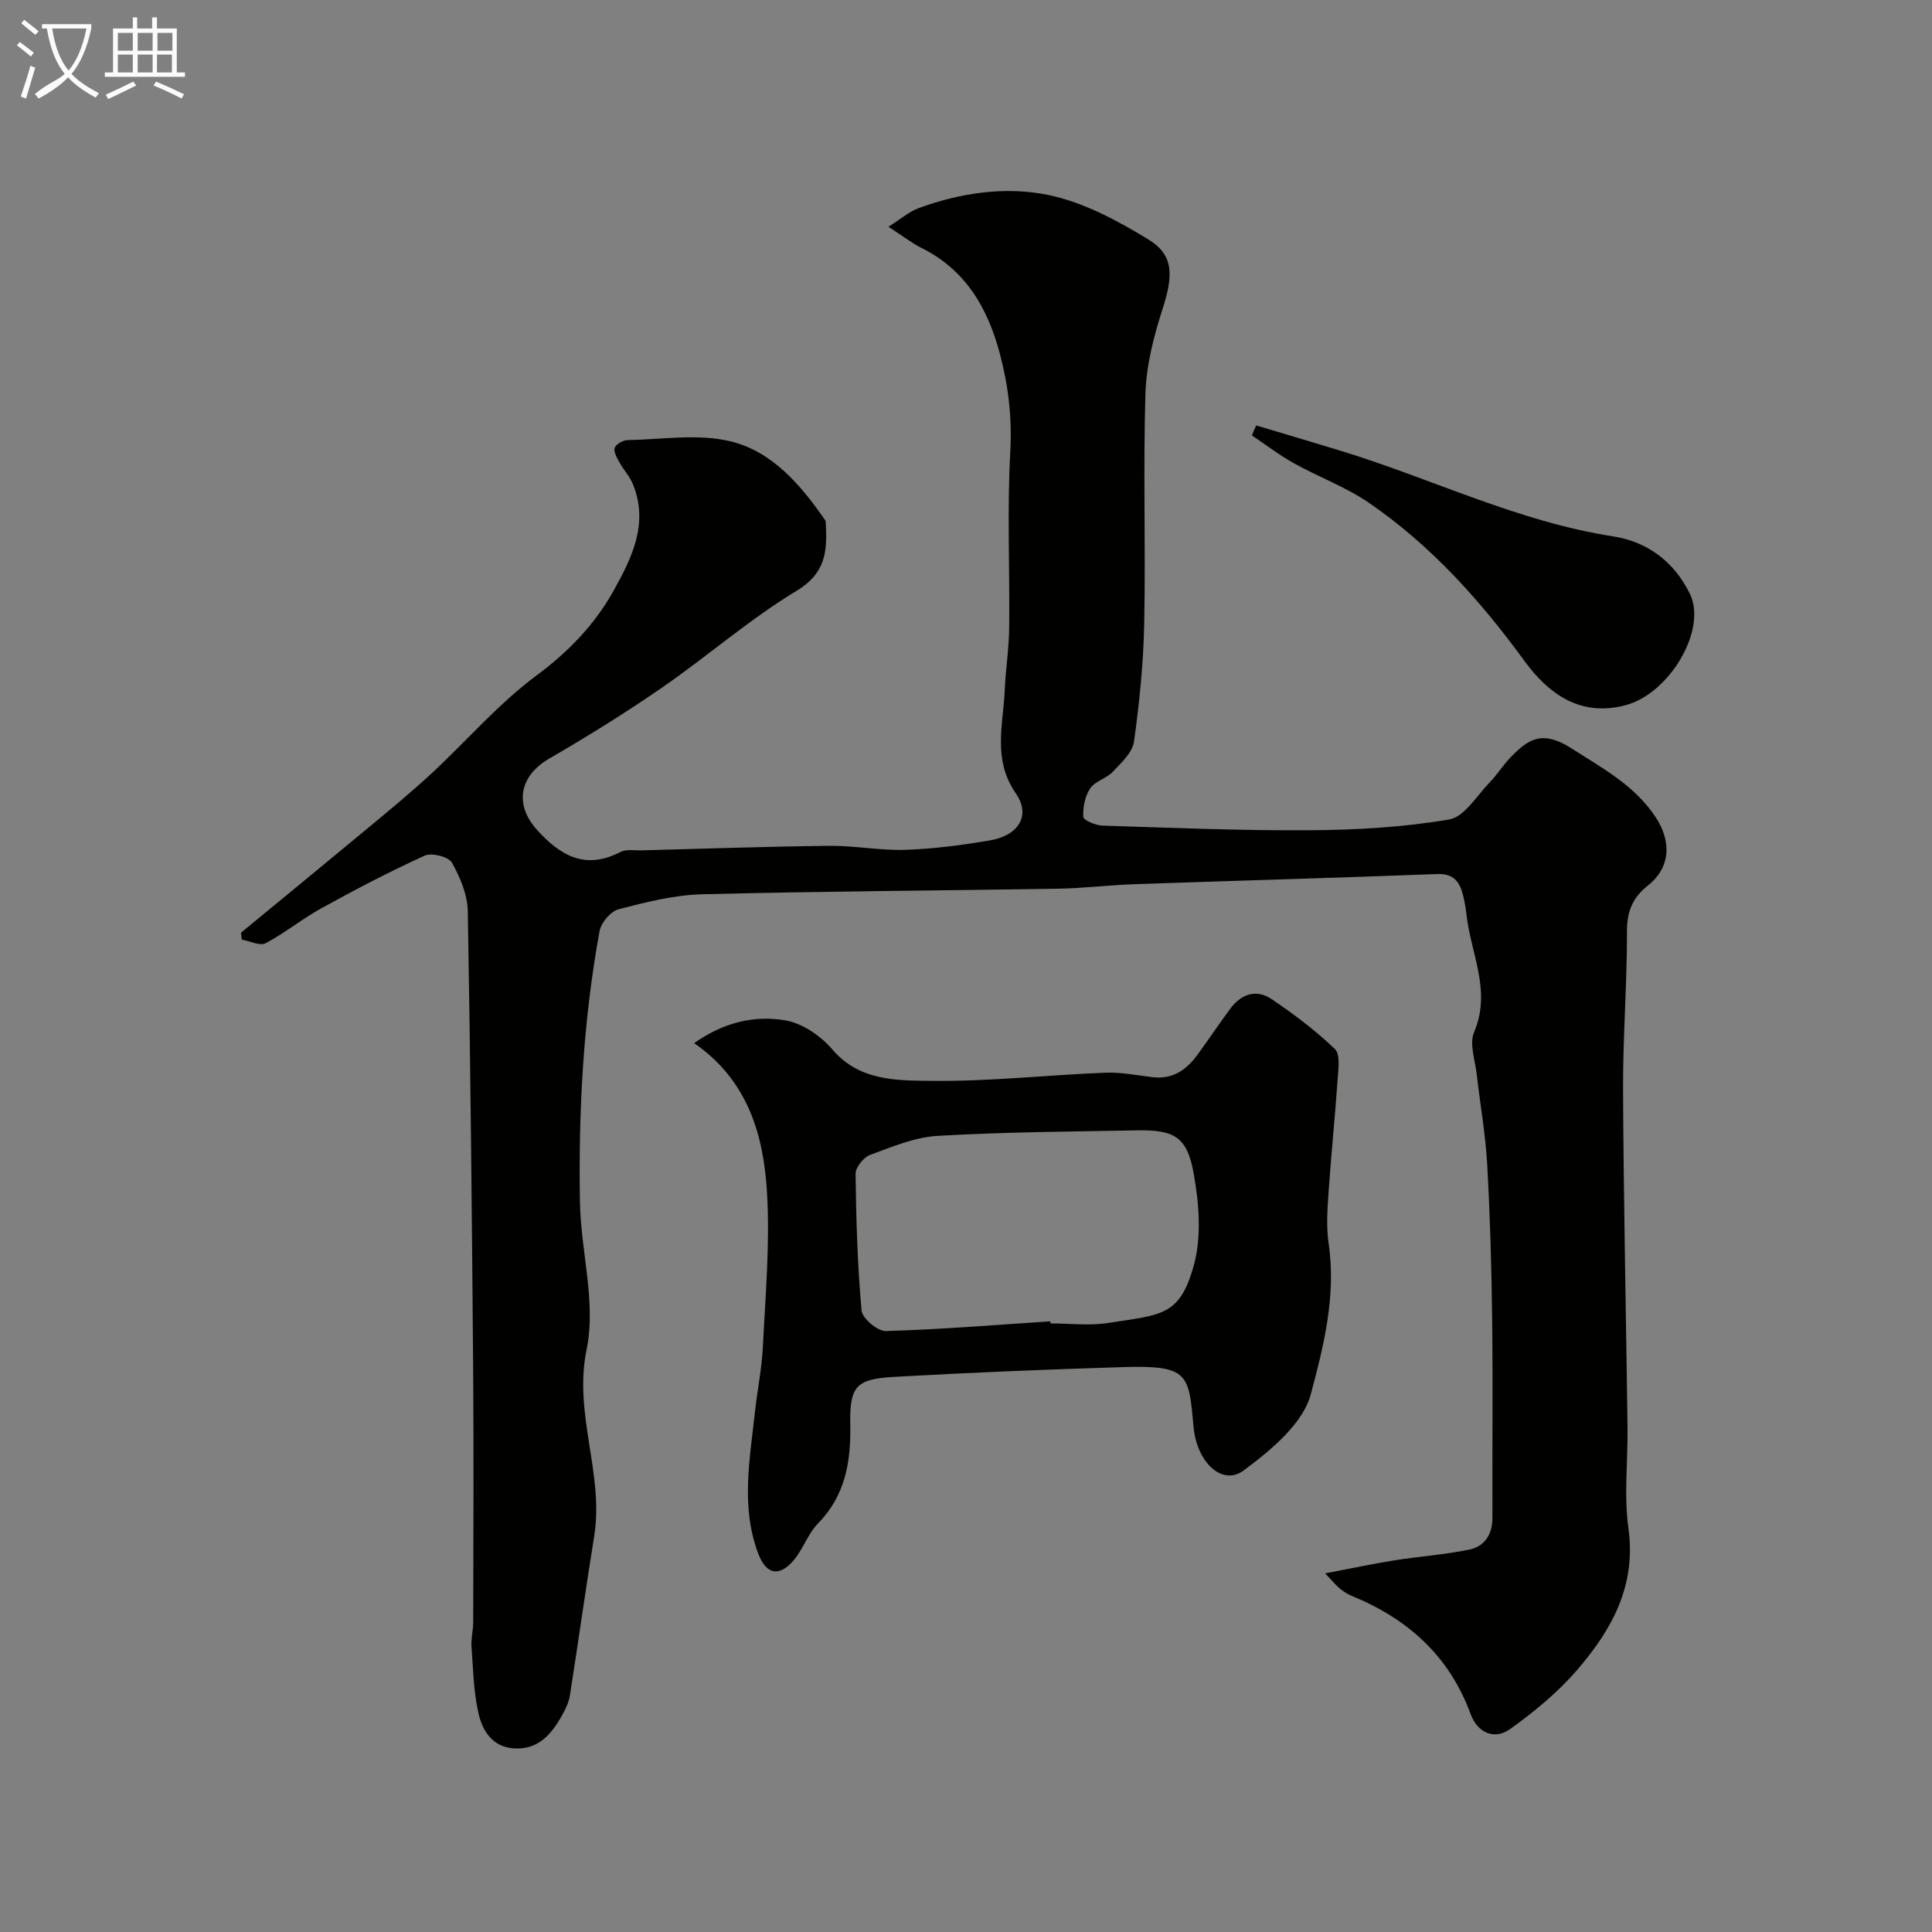
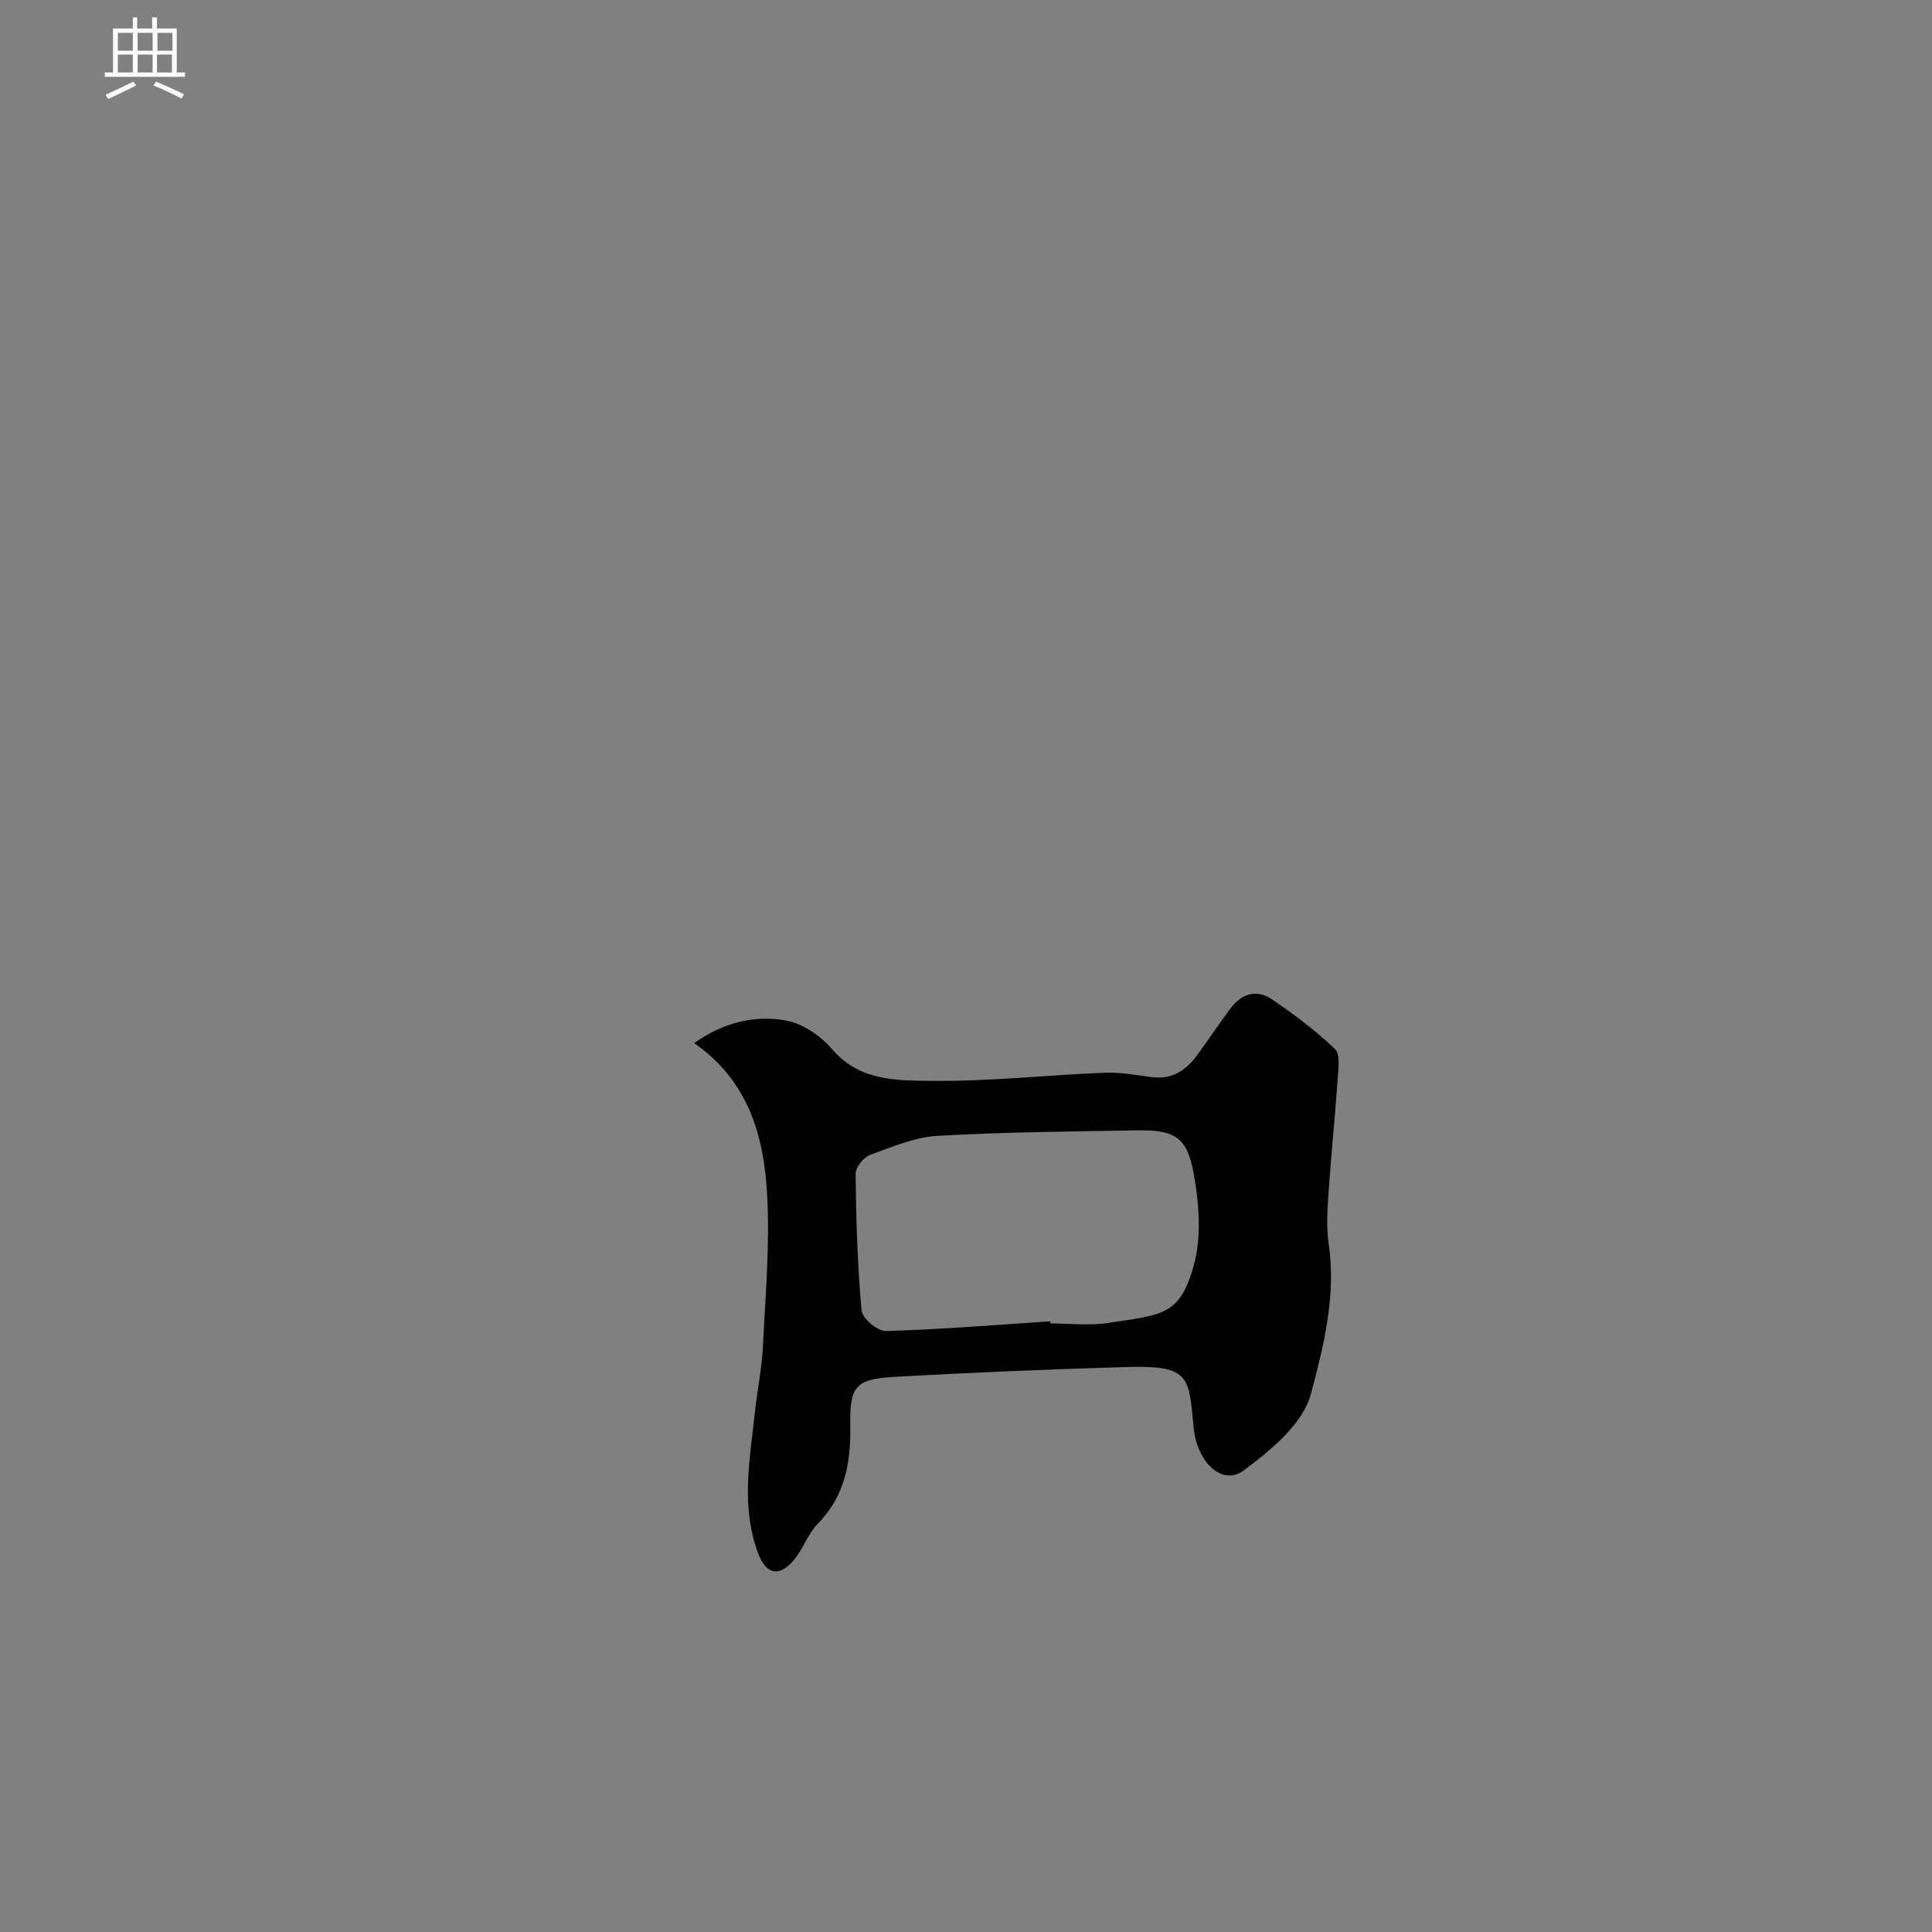
<svg xmlns="http://www.w3.org/2000/svg" enable-background="new 0 0 400 400" viewBox="0 0 400 400">
  <rect x="0" y="0" width="400" height="400" fill="#808080" stroke="none" />
-   <path d="m6.4 11.7c-1-.8-1.9-1.6-2.9-2.3l.6-.7c.9.7 1.9 1.4 2.9 2.2zm-2.1 8.3c.7-2.1 1.4-4.2 2-6.4.2.1.6.3 1 .4-.7 2.3-1.3 4.4-1.9 6.4zm3-12.8c-1.1-.9-2.1-1.7-2.9-2.4l.6-.7c1 .8 2 1.5 3 2.4zm1.4-1.3v-.9h10.2v.9c-.9 4.2-2.3 7.3-4.1 9.4 1.3 1.4 3.2 2.7 5.7 4-.2.2-.4.5-.7.9-2.5-1.4-4.4-2.7-5.7-4.2-1.4 1.5-3.5 3-6.1 4.4 0 0 0 0-.1-.1-.3-.4-.5-.7-.7-.8 2.7-2.3 4.7-2.8 6.2-4.2-1.8-2.2-3-5.3-3.7-9.4zm9.2 0h-7.1c.6 3.8 1.7 6.7 3.4 8.7 1.7-2 2.9-4.8 3.7-8.7z" fill="#fbfcfa" />
  <path d="m31.6 3.6h.9v2.3h4.1v9.1h1.7v.9h-16.6v-.9h1.7v-9.1h4.1v-2.3h.9v2.3h3.1v-2.3zm-4 13.3.6.8c-1.9.9-3.8 1.9-5.8 2.8-.2-.3-.3-.6-.5-.9 2-.9 3.9-1.8 5.7-2.7zm-3.2-10.1v3.7h3.1v-3.7zm0 4.5v3.7h3.1v-3.7zm4.1-4.5v3.7h3.1v-3.7zm0 4.5v3.7h3.1v-3.7zm9.1 9.1c-2.1-1.1-4.1-2-5.8-2.7l.5-.8c2.2.9 4.1 1.8 5.8 2.6zm-1.9-13.6h-3.1v3.7h3.1zm-3.2 4.5v3.7h3.1v-3.7z" fill="#fbfcfa" />
  <g fill="#010100">
-     <path d="m183.94 46.95c2.56-1.61 4.27-3.13 6.26-3.86 8.65-3.17 17.91-4.53 26.71-2.75 7.29 1.48 14.37 5.28 20.83 9.22 5.36 3.26 5.17 7.51 2.96 14.39-1.82 5.66-3.37 11.66-3.55 17.55-.48 15.82.06 31.66-.25 47.49-.16 8.21-.98 16.43-2.12 24.56-.32 2.26-2.64 4.39-4.4 6.25-1.31 1.39-3.66 1.92-4.67 3.43-1.08 1.61-1.54 3.93-1.42 5.9.04.7 2.54 1.75 3.94 1.8 14.43.46 28.86 1.07 43.29.96 9.53-.07 19.16-.63 28.53-2.23 3.14-.54 5.68-4.91 8.36-7.66 1.6-1.64 2.81-3.65 4.41-5.28 3.6-3.67 6.45-5.71 12.67-1.7 6.32 4.07 12.88 7.53 17.25 14.1 3.34 5.02 3.19 10.46-1.57 14.23-3.09 2.45-4.32 5.26-4.32 9.34.02 11.1-.87 22.2-.81 33.3.11 23.14.62 46.27.92 69.41.09 7.02-.77 14.16.19 21.05 1.66 11.95-3.53 21.1-10.72 29.41-3.97 4.59-8.81 8.56-13.76 12.11-3.4 2.44-6.84.62-8.2-3.1-4.42-12.06-13.02-19.71-24.62-24.47-.89-.36-1.73-.92-2.48-1.53-.76-.62-1.38-1.41-3.01-3.12 5.36-1.02 9.84-1.98 14.35-2.7 5.15-.82 10.38-1.17 15.48-2.22 3.18-.66 4.81-3.14 4.8-6.58-.04-13.83.11-27.66-.06-41.49-.13-10.6-.43-21.21-1.03-31.8-.35-6.2-1.46-12.35-2.16-18.53-.33-2.93-1.57-6.34-.54-8.74 3.65-8.58-.72-16.32-1.59-24.41-.14-1.29-.37-2.58-.68-3.85-.68-2.78-1.88-4.6-5.37-4.47-20.86.8-41.73 1.37-62.6 2.1-5.27.18-10.53.84-15.8.93-24.6.41-49.2.53-73.79 1.16-5.8.15-11.63 1.63-17.29 3.1-1.63.42-3.62 2.76-3.94 4.49-3.4 18.54-4.38 37.3-4.07 56.1.17 10.21 3.39 20.85 1.39 30.5-2.79 13.46 3.66 25.81 1.55 38.79-1.78 10.95-3.29 21.94-5.02 32.9-.22 1.41-.9 2.8-1.6 4.07-2.16 3.89-4.87 7.16-9.9 6.89-4.53-.24-6.61-3.65-7.43-7.29-1.02-4.5-1.11-9.22-1.44-13.85-.12-1.62.35-3.28.35-4.92.03-17.5.13-35-.01-52.49-.25-31.6-.55-63.2-1.11-94.79-.06-3.41-1.58-7.02-3.29-10.05-.7-1.23-4.18-2.11-5.63-1.45-7.27 3.3-14.35 7.02-21.35 10.87-3.99 2.19-7.56 5.14-11.58 7.26-1.19.62-3.26-.45-4.93-.74-.06-.47-.13-.95-.19-1.42 8.89-7.33 17.81-14.63 26.67-21.99 4.3-3.57 8.61-7.13 12.71-10.92 7.3-6.77 13.87-14.46 21.8-20.35 6.67-4.94 12.1-10.59 16-17.6 3.76-6.75 7.31-13.92 3.96-22.06-.66-1.6-1.93-2.94-2.77-4.47-.52-.94-1.26-2.22-.97-3.02.27-.77 1.72-1.58 2.67-1.59 7.16-.13 14.66-1.39 21.41.28 8.56 2.12 14.48 9.05 19.48 16.31.17.24.12.65.14.98.29 5.56-.09 10.04-6.06 13.64-9.75 5.88-18.42 13.51-27.82 20.01-7.57 5.23-15.43 10.1-23.39 14.72-6.16 3.58-7.28 9.47-2.55 14.73 4.85 5.38 10.02 8.37 17.28 4.61 1.21-.63 2.94-.3 4.42-.34 12.93-.34 25.86-.8 38.79-.94 5.26-.06 10.54 1 15.79.83 5.87-.2 11.75-.97 17.55-1.96 5.84-1 8.51-5.11 5.33-9.72-4.89-7.09-2.59-14.25-2.29-21.48.18-4.27.87-8.53.91-12.8.13-12.2-.43-24.42.23-36.58.37-6.96-.39-13.51-2.15-20.14-2.55-9.6-7.17-17.52-16.48-22.06-1.98-1.04-3.77-2.45-6.6-4.26z" />
    <path d="m143.72 215.97c5.97-4.24 12.42-5.84 18.91-4.71 3.51.61 7.3 3.21 9.69 6.01 5.63 6.58 13.32 6.42 20.43 6.51 12.02.15 24.05-1.21 36.09-1.69 3.25-.13 6.53.54 9.79.93 4.12.49 6.98-1.48 9.26-4.6 2.31-3.16 4.48-6.41 6.81-9.56 2.27-3.07 5.4-4.16 8.61-1.98 4.59 3.11 9.08 6.48 13.06 10.3 1.16 1.11.72 4.18.57 6.32-.54 7.86-1.36 15.7-1.89 23.56-.24 3.48-.47 7.06.04 10.48 1.58 10.72-1.05 21.22-3.7 31.11-1.64 6.15-8.31 11.65-13.93 15.81-4.35 3.23-9.68-1.57-10.36-9.13-.97-10.79-.97-12.7-14.44-12.29-15.87.48-31.74 1.13-47.59 2.03-7.95.45-9.17 2.02-9.03 9.95.14 7.6-1.01 14.6-6.67 20.38-2.12 2.16-3.11 5.39-5.11 7.71-3.01 3.48-5.66 2.79-7.25-1.39-3.68-9.68-1.78-19.49-.72-29.27.49-4.55 1.43-9.08 1.66-13.64.52-10.59 1.47-21.24.86-31.78-.69-11.94-3.9-23.3-15.09-31.06zm73.74 57.6c.01.14.02.29.03.43 4 0 8.07.51 11.97-.1 11.03-1.73 14.8-1.35 17.72-11.98 1.63-5.93 1.07-12.86-.06-19.06-1.36-7.53-4.04-8.97-11.76-8.83-13.76.25-27.53.34-41.26 1.14-4.73.28-9.43 2.28-13.98 3.95-1.34.5-3 2.59-2.98 3.93.11 9.44.39 18.9 1.24 28.29.15 1.62 3.32 4.29 5.03 4.24 11.36-.33 22.7-1.27 34.05-2.01z" />
-     <path d="m260.07 88.08c5.93 1.78 11.87 3.52 17.79 5.34 18.74 5.76 36.49 14.59 56.11 17.63 7.25 1.12 12.7 5.37 15.89 11.87 3.66 7.45-4.21 20.64-13.25 23.07-9.48 2.55-16.1-2.44-20.99-9.15-9.16-12.56-19.38-23.95-32.2-32.74-4.78-3.28-10.4-5.33-15.5-8.17-3.04-1.69-5.83-3.84-8.73-5.78.29-.69.59-1.38.88-2.07z" />
  </g>
</svg>